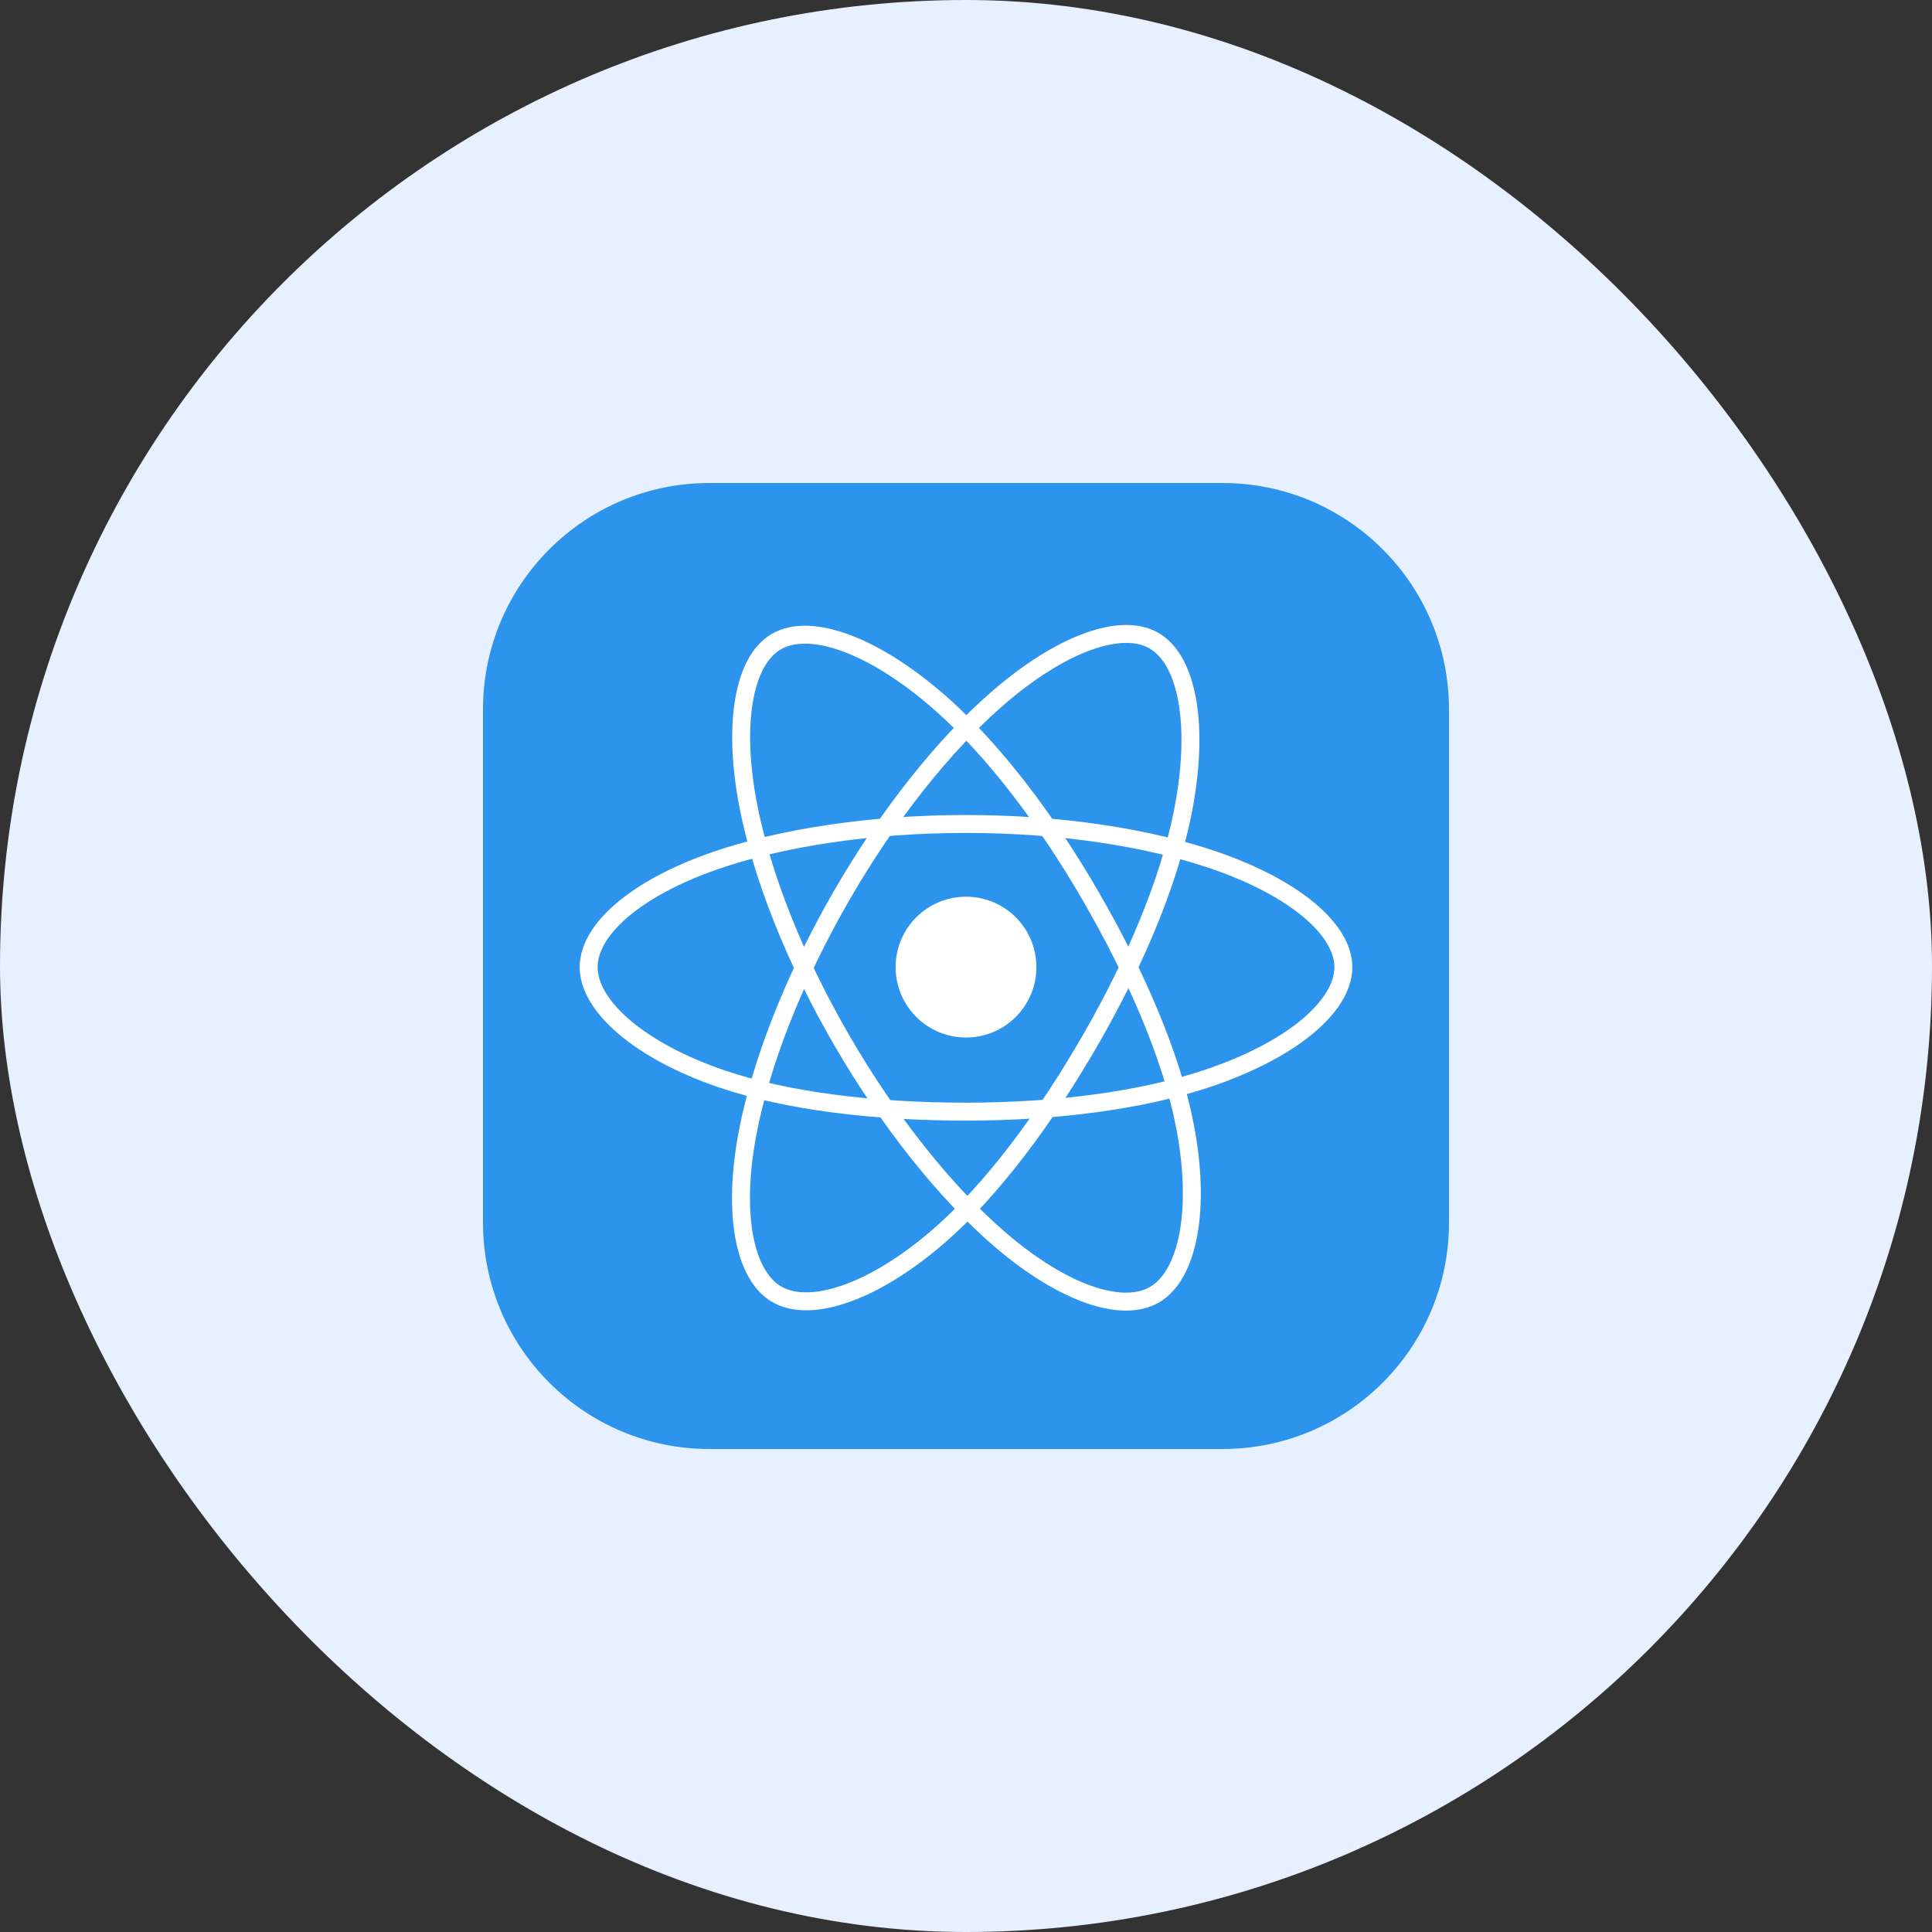
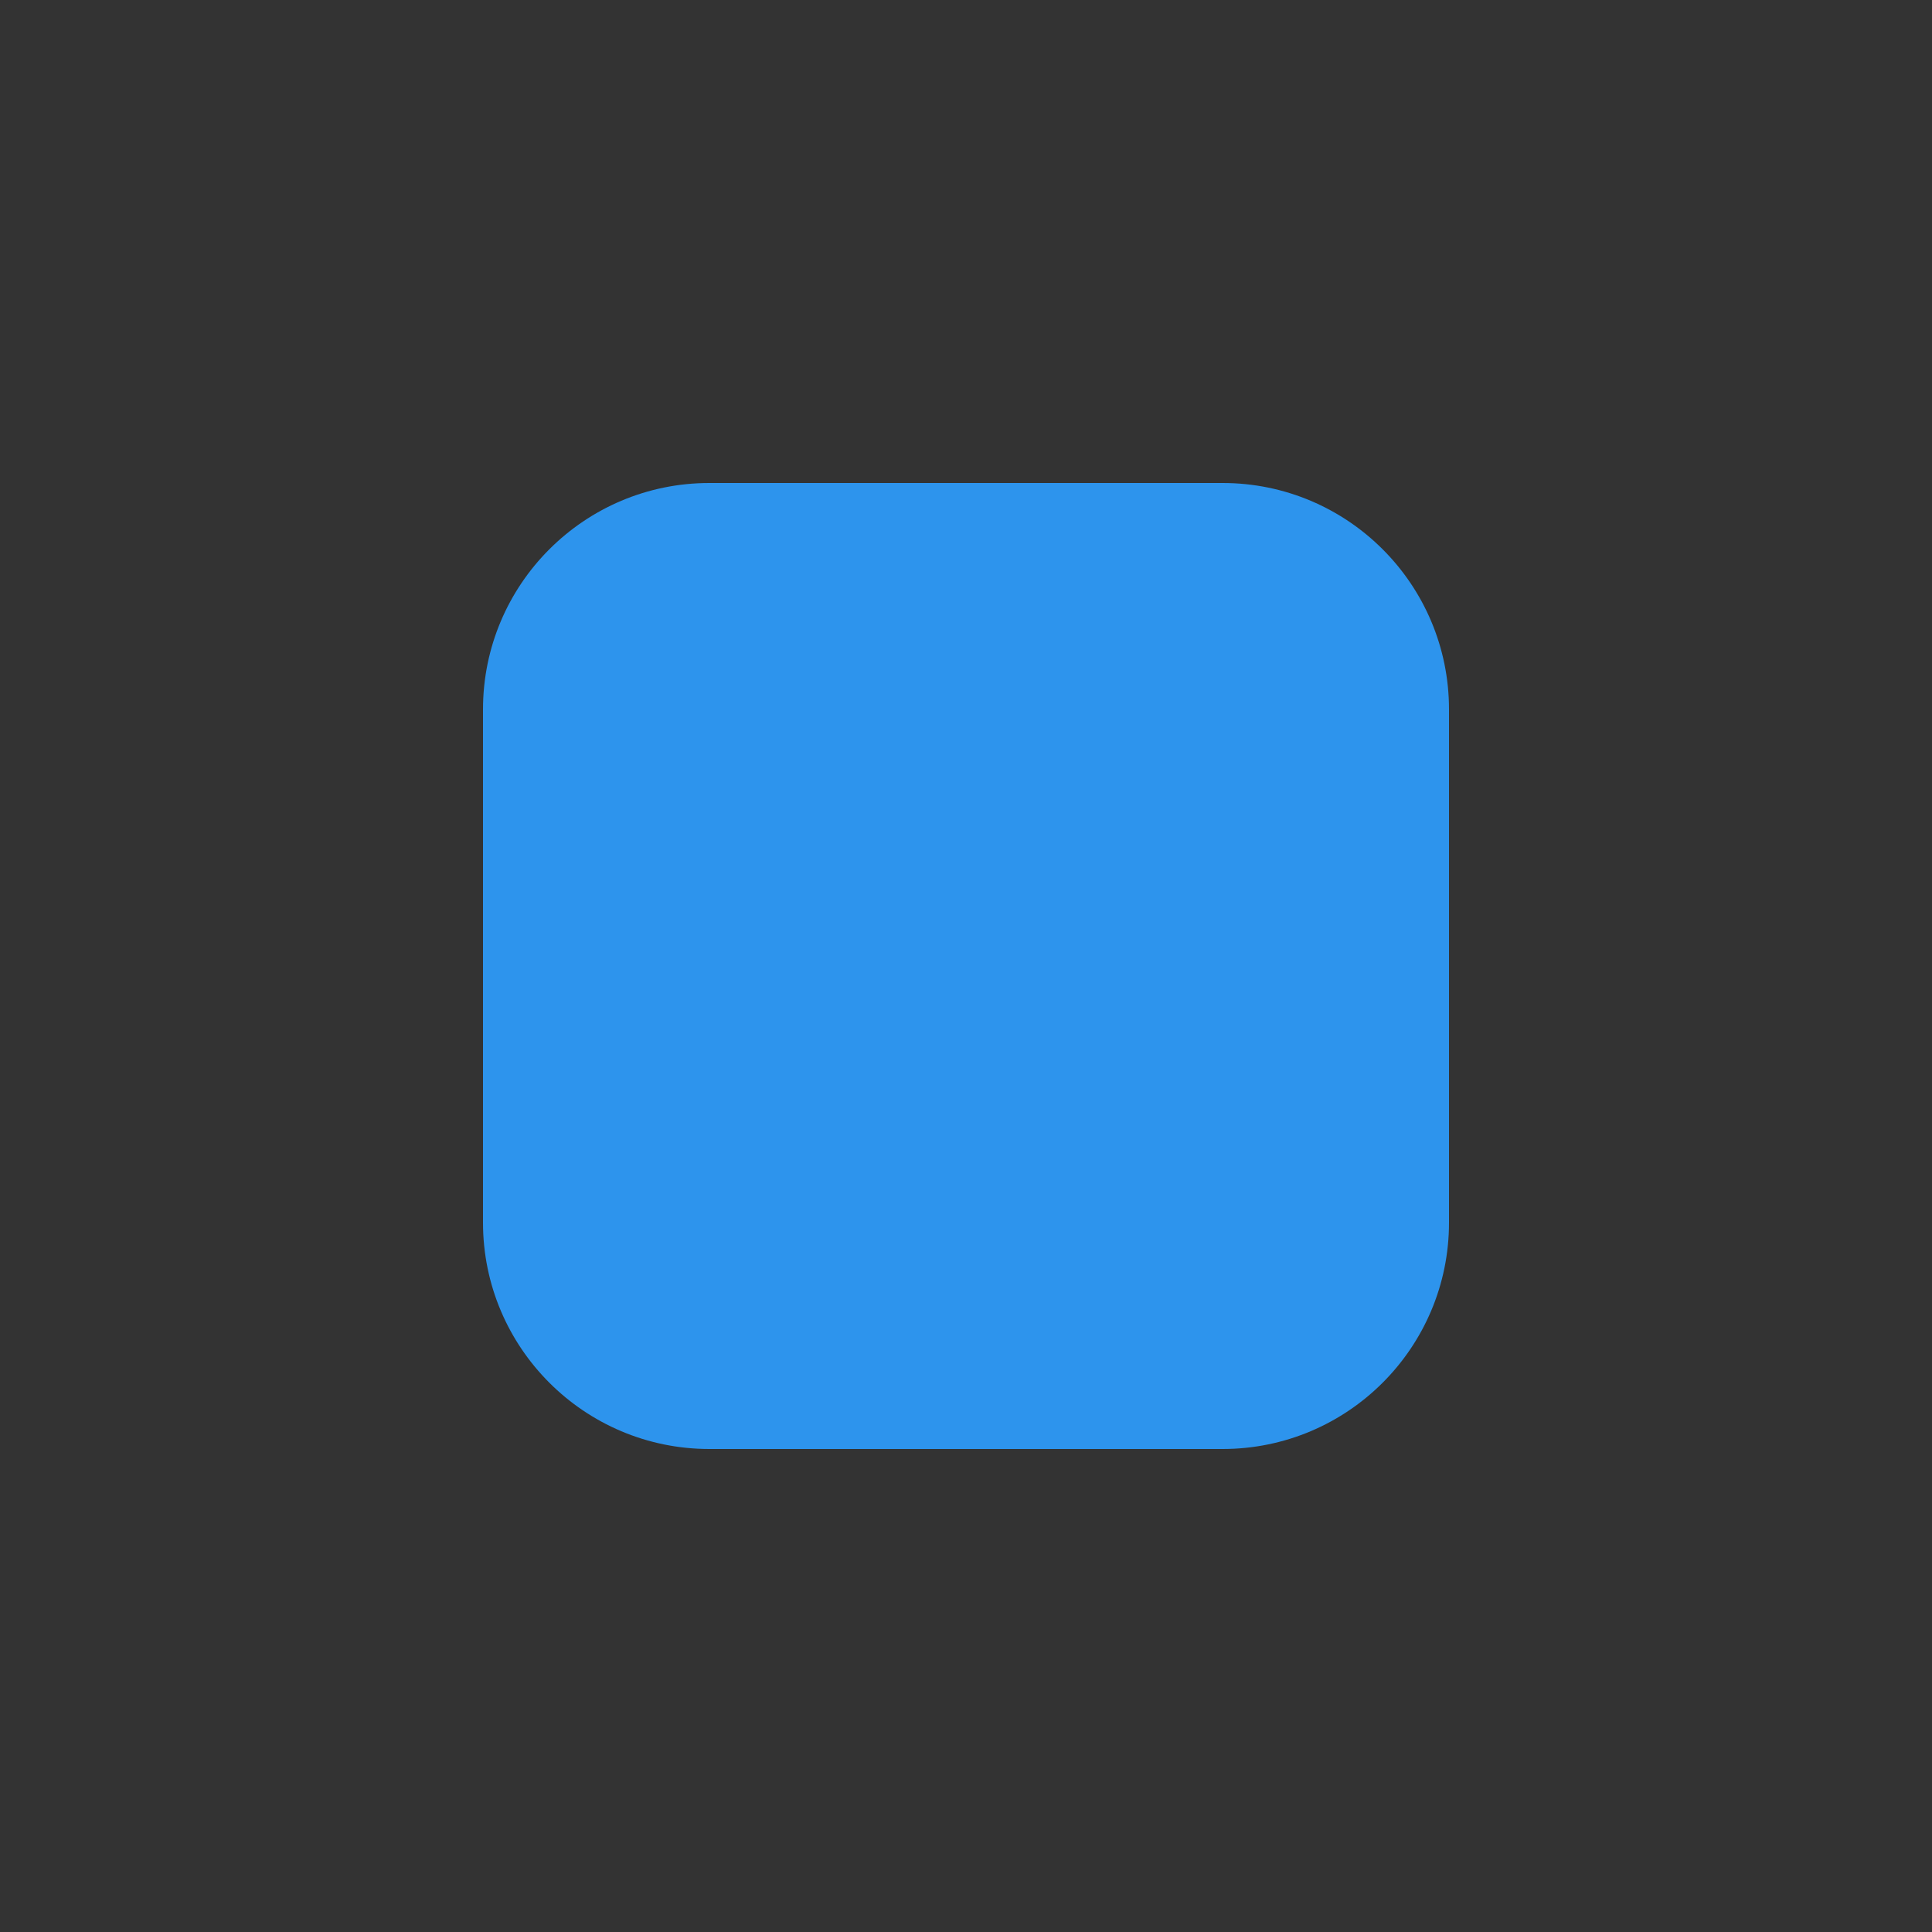
<svg xmlns="http://www.w3.org/2000/svg" width="60" height="60" viewBox="0 0 60 60" fill="none">
  <rect x="0" y="0" width="60" height="60" fill="#333333" stroke="none" />
-   <rect width="60" height="60" rx="30" fill="#E6F0FF" />
  <g clip-path="url(#clip0_3402_2202)">
    <path d="M37.969 15H22.031C18.148 15 15 18.148 15 22.031V37.969C15 41.852 18.148 45 22.031 45H37.969C41.852 45 45 41.852 45 37.969V22.031C45 18.148 41.852 15 37.969 15Z" fill="#2D94ED" />
-     <path d="M30.001 32.221C31.208 32.221 32.187 31.242 32.187 30.035C32.187 28.827 31.208 27.848 30.001 27.848C28.793 27.848 27.814 28.827 27.814 30.035C27.814 31.242 28.793 32.221 30.001 32.221Z" fill="white" />
-     <path d="M30 25.589C32.935 25.589 35.662 26.011 37.718 26.718C40.196 27.571 41.719 28.864 41.719 30.035C41.719 31.254 40.105 32.628 37.444 33.509C35.433 34.175 32.787 34.523 30 34.523C27.143 34.523 24.438 34.197 22.404 33.502C19.831 32.622 18.281 31.231 18.281 30.035C18.281 28.873 19.735 27.591 22.178 26.739C24.242 26.02 27.036 25.589 30 25.589H30Z" stroke="white" stroke-width="0.557" />
-     <path d="M26.13 27.825C27.597 25.282 29.324 23.13 30.964 21.703C32.94 19.983 34.821 19.309 35.835 19.894C36.892 20.503 37.275 22.588 36.71 25.333C36.283 27.408 35.261 29.874 33.869 32.288C32.442 34.763 30.808 36.943 29.19 38.357C27.143 40.147 25.163 40.795 24.127 40.197C23.121 39.617 22.736 37.716 23.219 35.175C23.627 33.028 24.65 30.392 26.13 27.825H26.13Z" stroke="white" stroke-width="0.557" />
-     <path d="M26.134 32.294C24.663 29.754 23.662 27.183 23.244 25.049C22.741 22.478 23.096 20.512 24.11 19.926C25.165 19.314 27.163 20.023 29.258 21.884C30.843 23.291 32.469 25.407 33.865 27.818C35.297 30.291 36.37 32.796 36.787 34.904C37.315 37.571 36.888 39.609 35.852 40.209C34.847 40.791 33.008 40.175 31.048 38.487C29.391 37.062 27.619 34.859 26.134 32.294Z" stroke="white" stroke-width="0.557" />
  </g>
  <defs>
    <clipPath id="clip0_3402_2202">
      <rect width="30" height="30" fill="white" transform="translate(15 15)" />
    </clipPath>
  </defs>
</svg>